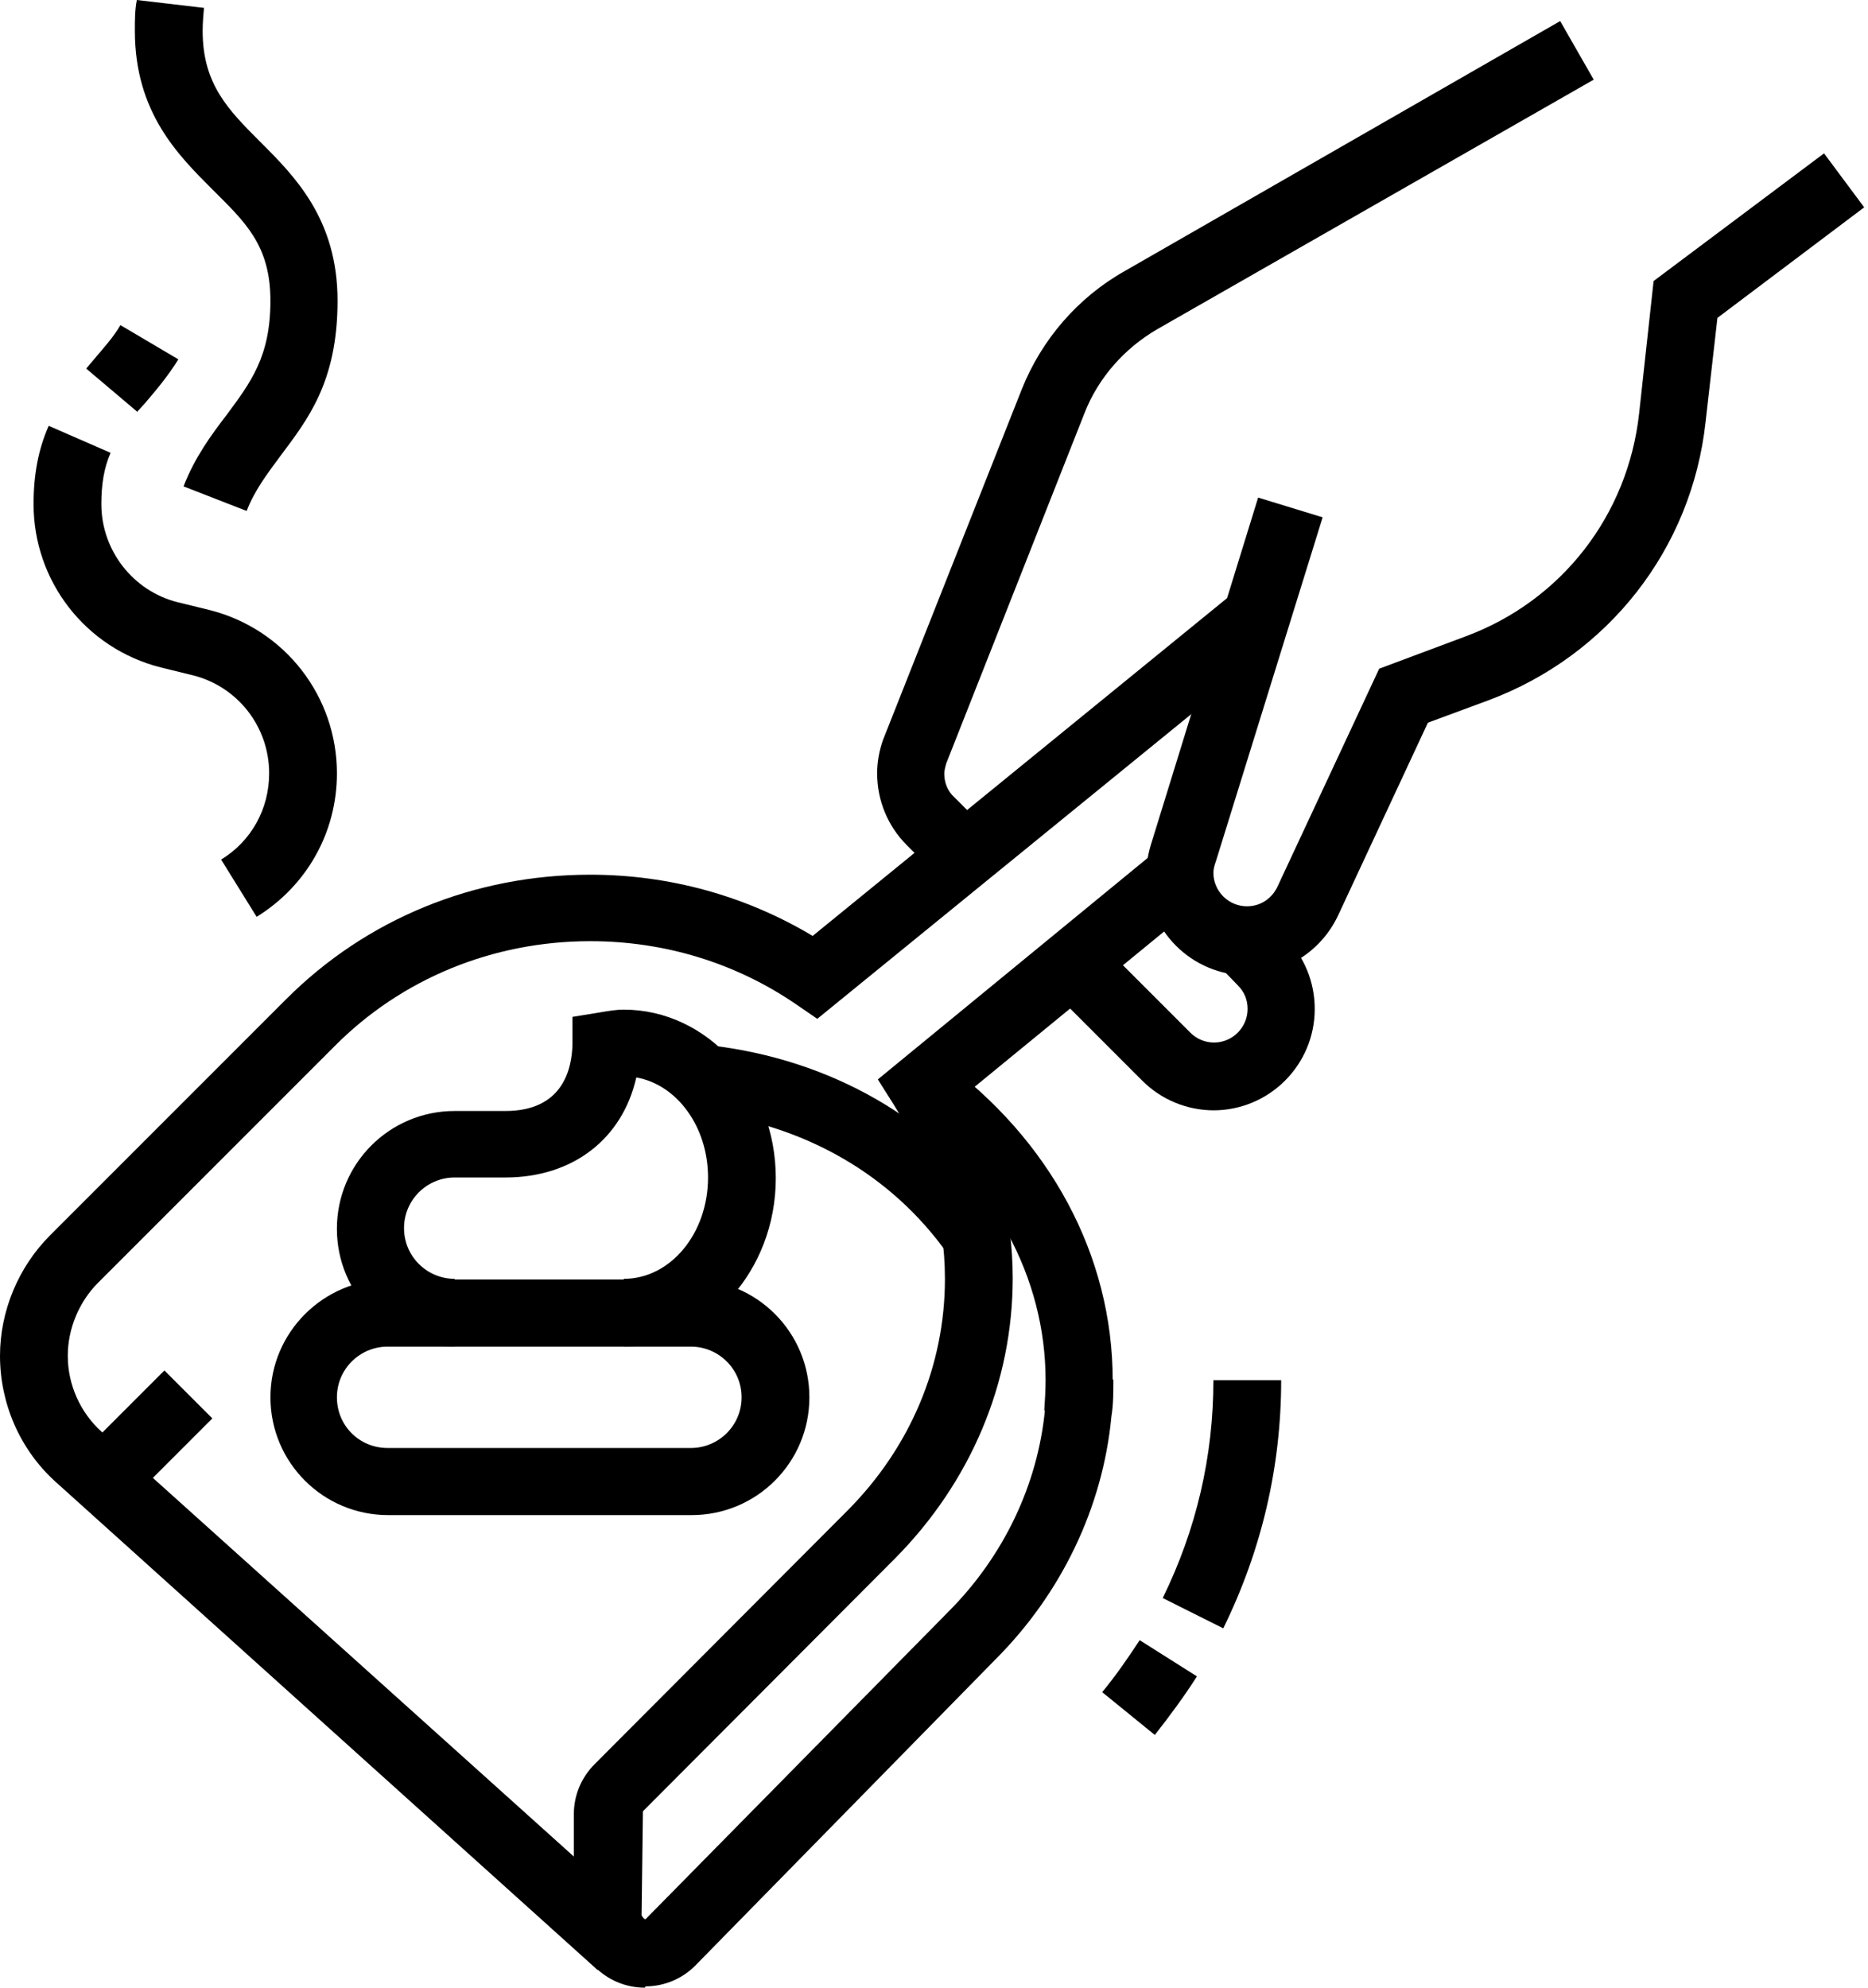
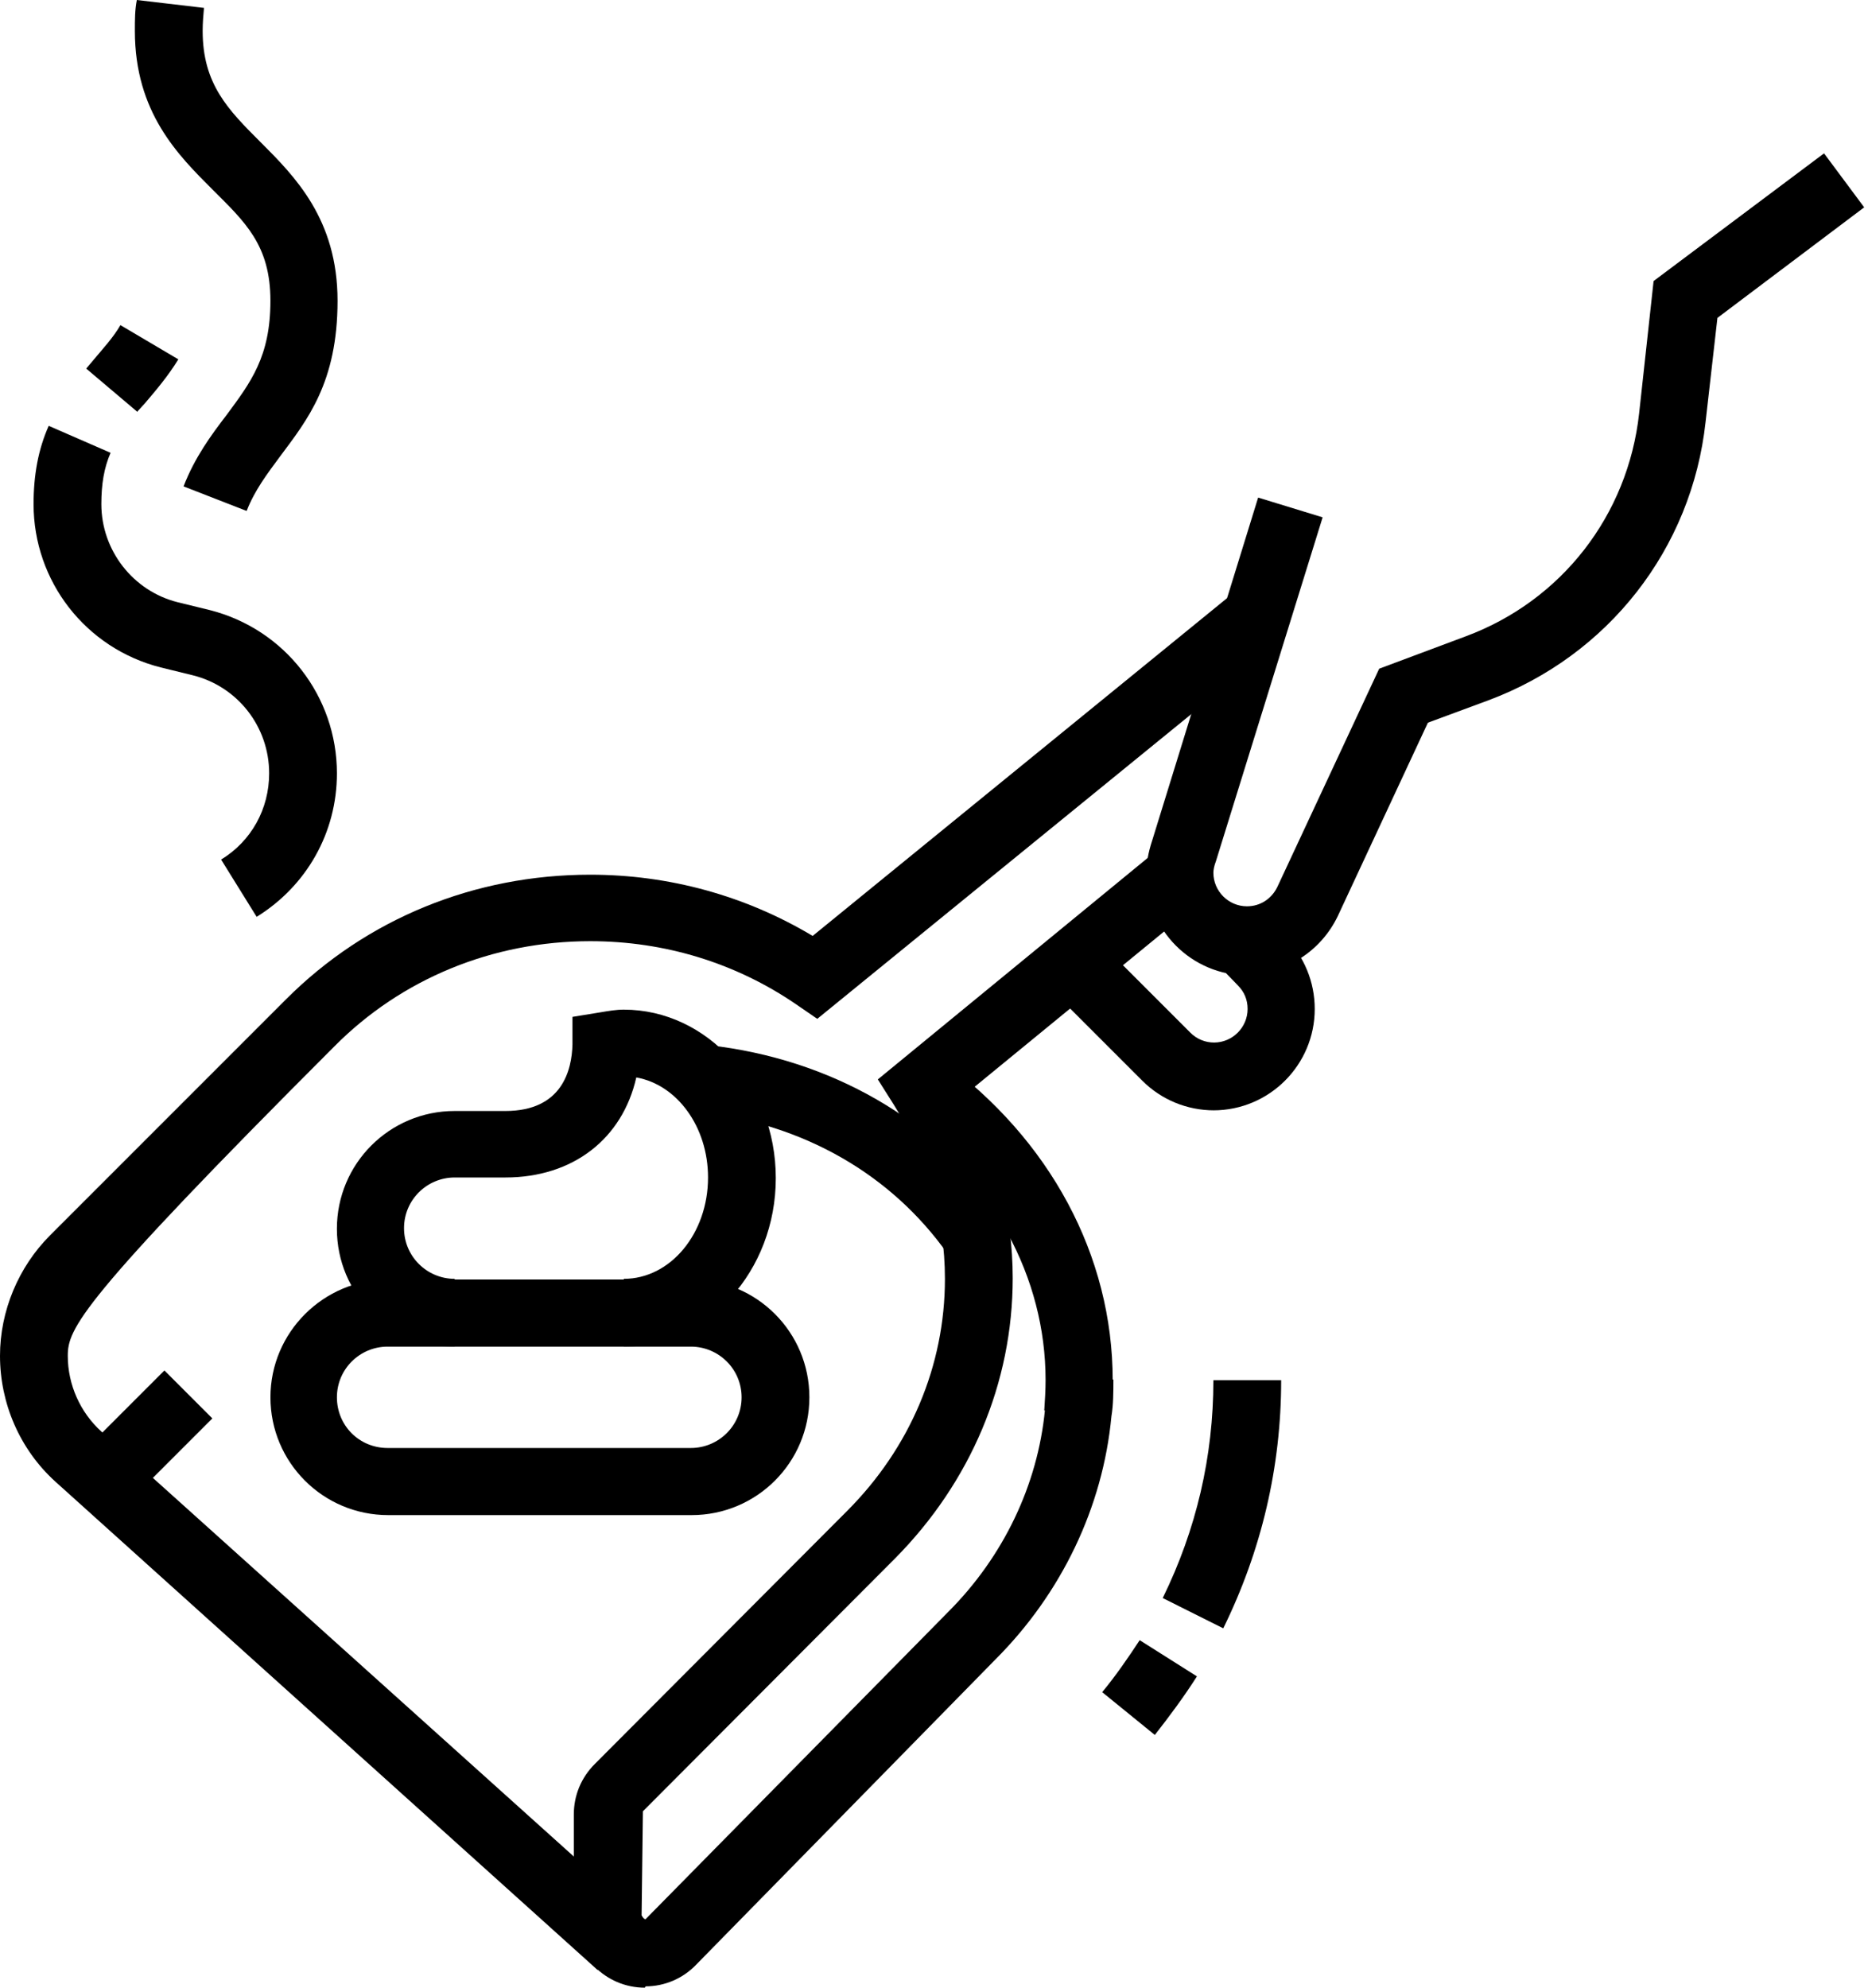
<svg xmlns="http://www.w3.org/2000/svg" width="94" height="100" viewBox="0 0 94 100" fill="none">
  <g clip-path="url(#clip0_2_2595)">
    <path d="M62.781 49.073C59.966 49.073 57.682 46.788 57.682 43.974C57.682 43.444 57.781 42.881 57.98 42.285L63.311 25.033L66.556 26.027L61.192 43.311C61.092 43.576 61.059 43.775 61.059 43.907C61.059 44.834 61.821 45.596 62.748 45.596C63.41 45.596 63.973 45.232 64.271 44.636L69.403 33.642L73.741 32.02C78.576 30.232 81.92 25.927 82.483 20.795L83.211 14.139L91.788 7.715L93.808 10.431L86.423 15.993L85.827 21.225C85.132 27.616 80.927 32.98 74.9 35.232L71.854 36.358L67.317 46.093C66.457 47.881 64.668 49.007 62.715 49.007" fill="black" />
-     <path d="M47.351 44.238L45.629 42.517C44.669 41.556 44.139 40.265 44.139 38.907C44.139 38.344 44.238 37.781 44.437 37.218L51.423 19.57C52.417 17.086 54.238 14.967 56.589 13.642L78.51 1.06L80.198 4.007L58.245 16.556C56.589 17.517 55.264 19.007 54.569 20.795L47.615 38.411C47.615 38.411 47.516 38.742 47.516 38.907C47.516 39.371 47.682 39.801 48.013 40.099L49.735 41.821L47.318 44.205L47.351 44.238Z" fill="black" />
    <path d="M61.092 55.861C59.735 55.861 58.443 55.331 57.483 54.371L52.748 49.636L55.165 47.218L59.9 51.953C60.231 52.285 60.662 52.45 61.092 52.45C62.02 52.45 62.781 51.688 62.781 50.761C62.781 50.298 62.616 49.9 62.285 49.569L61.291 48.543L63.675 46.159L64.669 47.152C65.629 48.112 66.159 49.404 66.159 50.761C66.159 53.576 63.874 55.861 61.059 55.861" fill="black" />
    <path d="M8.273 68.948L3.988 73.233L6.4 75.645L10.685 71.36L8.273 68.948Z" fill="black" />
    <path d="M32.451 100C30.464 100 28.875 98.377 28.875 96.391V91.291C28.875 90.331 29.239 89.437 29.935 88.742L42.617 76.026C45.795 72.848 47.55 68.709 47.55 64.338C47.55 61.258 46.657 58.245 44.968 55.563L44.173 54.305L58.378 42.649L60.531 45.265L48.61 55.033C50.133 57.914 50.961 61.093 50.961 64.305C50.961 69.57 48.842 74.57 45.034 78.41L32.352 91.126L32.286 96.358C32.286 96.358 32.385 96.556 32.484 96.556L47.716 81.093C50.498 78.311 52.219 74.702 52.584 70.927C52.65 70.43 52.65 69.901 52.65 69.404H56.027C56.027 70.033 56.027 70.662 55.928 71.258C55.498 75.828 53.411 80.165 50.1 83.477L35.034 98.841C34.372 99.536 33.444 99.934 32.484 99.934" fill="black" />
-     <path d="M30.066 99.106L2.781 74.536C0.993 72.914 0 70.596 0 68.212C0 65.96 0.927 63.742 2.517 62.152L14.404 50.265C18.444 46.225 23.874 44.006 29.702 44.006C33.675 44.006 37.517 45.066 40.894 47.086L62.185 29.735L64.338 32.351L41.126 51.258L40.066 50.53C37.02 48.444 33.444 47.351 29.702 47.351C24.801 47.351 20.199 49.238 16.821 52.649L4.934 64.536C3.974 65.496 3.411 66.854 3.411 68.212C3.411 69.669 4.04 71.059 5.099 72.02L32.384 96.556L30.099 99.073L30.066 99.106Z" fill="black" />
+     <path d="M30.066 99.106L2.781 74.536C0.993 72.914 0 70.596 0 68.212C0 65.96 0.927 63.742 2.517 62.152L14.404 50.265C18.444 46.225 23.874 44.006 29.702 44.006C33.675 44.006 37.517 45.066 40.894 47.086L62.185 29.735L64.338 32.351L41.126 51.258L40.066 50.53C37.02 48.444 33.444 47.351 29.702 47.351C24.801 47.351 20.199 49.238 16.821 52.649C3.974 65.496 3.411 66.854 3.411 68.212C3.411 69.669 4.04 71.059 5.099 72.02L32.384 96.556L30.099 99.073L30.066 99.106Z" fill="black" />
    <path d="M19.503 67.749C18.113 67.749 16.954 68.874 16.954 70.298C16.954 71.722 18.08 72.848 19.503 72.848H34.768C36.159 72.848 37.318 71.722 37.318 70.298C37.318 68.874 36.159 67.749 34.768 67.749H19.503ZM34.801 76.225H19.537C16.258 76.225 13.609 73.576 13.609 70.298C13.609 67.02 16.291 64.371 19.537 64.371H34.801C38.08 64.371 40.729 67.02 40.729 70.298C40.729 73.576 38.08 76.225 34.801 76.225Z" fill="black" />
    <path d="M31.39 67.749V64.338C33.741 64.338 35.629 62.053 35.629 59.239C35.629 56.689 34.072 54.57 32.019 54.206C31.324 57.285 28.84 59.239 25.43 59.239H22.88C21.489 59.239 20.331 60.364 20.331 61.788C20.331 63.212 21.489 64.338 22.88 64.338V67.749C19.602 67.749 16.953 65.1 16.953 61.821C16.953 58.543 19.602 55.894 22.88 55.894H25.43C28.311 55.894 28.774 53.808 28.807 52.55V51.159L30.231 50.927C30.629 50.861 30.993 50.795 31.39 50.795C35.596 50.795 39.039 54.603 39.039 59.272C39.039 63.941 35.596 67.749 31.39 67.749Z" fill="black" />
    <path d="M6.921 20.728L4.338 18.543L4.702 18.112C5.199 17.516 5.696 16.987 6.06 16.357L8.974 18.079C8.444 18.94 7.848 19.636 7.285 20.298L6.921 20.695V20.728Z" fill="black" />
    <path d="M12.915 46.126L11.127 43.245C12.65 42.318 13.544 40.695 13.544 38.907C13.544 36.556 11.954 34.536 9.703 33.974L8.08 33.576C4.305 32.616 1.689 29.238 1.689 25.364C1.689 23.907 1.921 22.616 2.451 21.424L5.564 22.781C5.232 23.543 5.1 24.371 5.1 25.364C5.1 27.682 6.689 29.735 8.941 30.298L10.564 30.695C14.338 31.656 16.954 35.033 16.954 38.907C16.954 41.887 15.431 44.569 12.915 46.126Z" fill="black" />
    <path d="M12.383 25.695L9.237 24.47C9.8 23.013 10.628 21.887 11.39 20.894C12.615 19.238 13.608 17.947 13.608 15.133C13.608 12.318 12.317 11.159 10.694 9.536C8.973 7.815 6.787 5.662 6.787 1.556C6.787 0.993 6.787 0.497 6.886 0L10.264 0.397C10.231 0.762 10.198 1.159 10.198 1.556C10.198 4.238 11.489 5.53 13.112 7.152C14.834 8.874 16.986 11.027 16.986 15.133C16.986 19.238 15.463 21.126 14.105 22.947C13.443 23.841 12.814 24.669 12.416 25.695" fill="black" />
    <path d="M58.112 87.285L55.463 85.132C56.125 84.338 56.787 83.377 57.35 82.517L60.231 84.338C59.602 85.331 58.84 86.358 58.112 87.285Z" fill="black" />
    <path d="M61.556 81.921L58.51 80.397C60.199 76.954 61.059 73.278 61.059 69.437H64.47C64.47 73.808 63.477 78.013 61.556 81.921Z" fill="black" />
    <path d="M55.926 71.291L52.549 70.96C52.582 70.463 52.615 69.933 52.615 69.437C52.615 64.271 49.966 59.404 45.363 56.059L47.35 53.311C52.847 57.318 55.992 63.179 55.992 69.437C55.992 70.066 55.992 70.695 55.893 71.291" fill="black" />
    <path d="M47.683 63.08C44.868 59.106 40.464 56.556 35.266 55.961L35.663 52.583C41.822 53.278 47.087 56.325 50.464 61.093L47.683 63.047V63.08Z" fill="black" />
  </g>
  <defs>
    <clipPath id="clip0_2_2595">
      <rect width="93.874" height="100" fill="white" />
    </clipPath>
  </defs>
</svg>